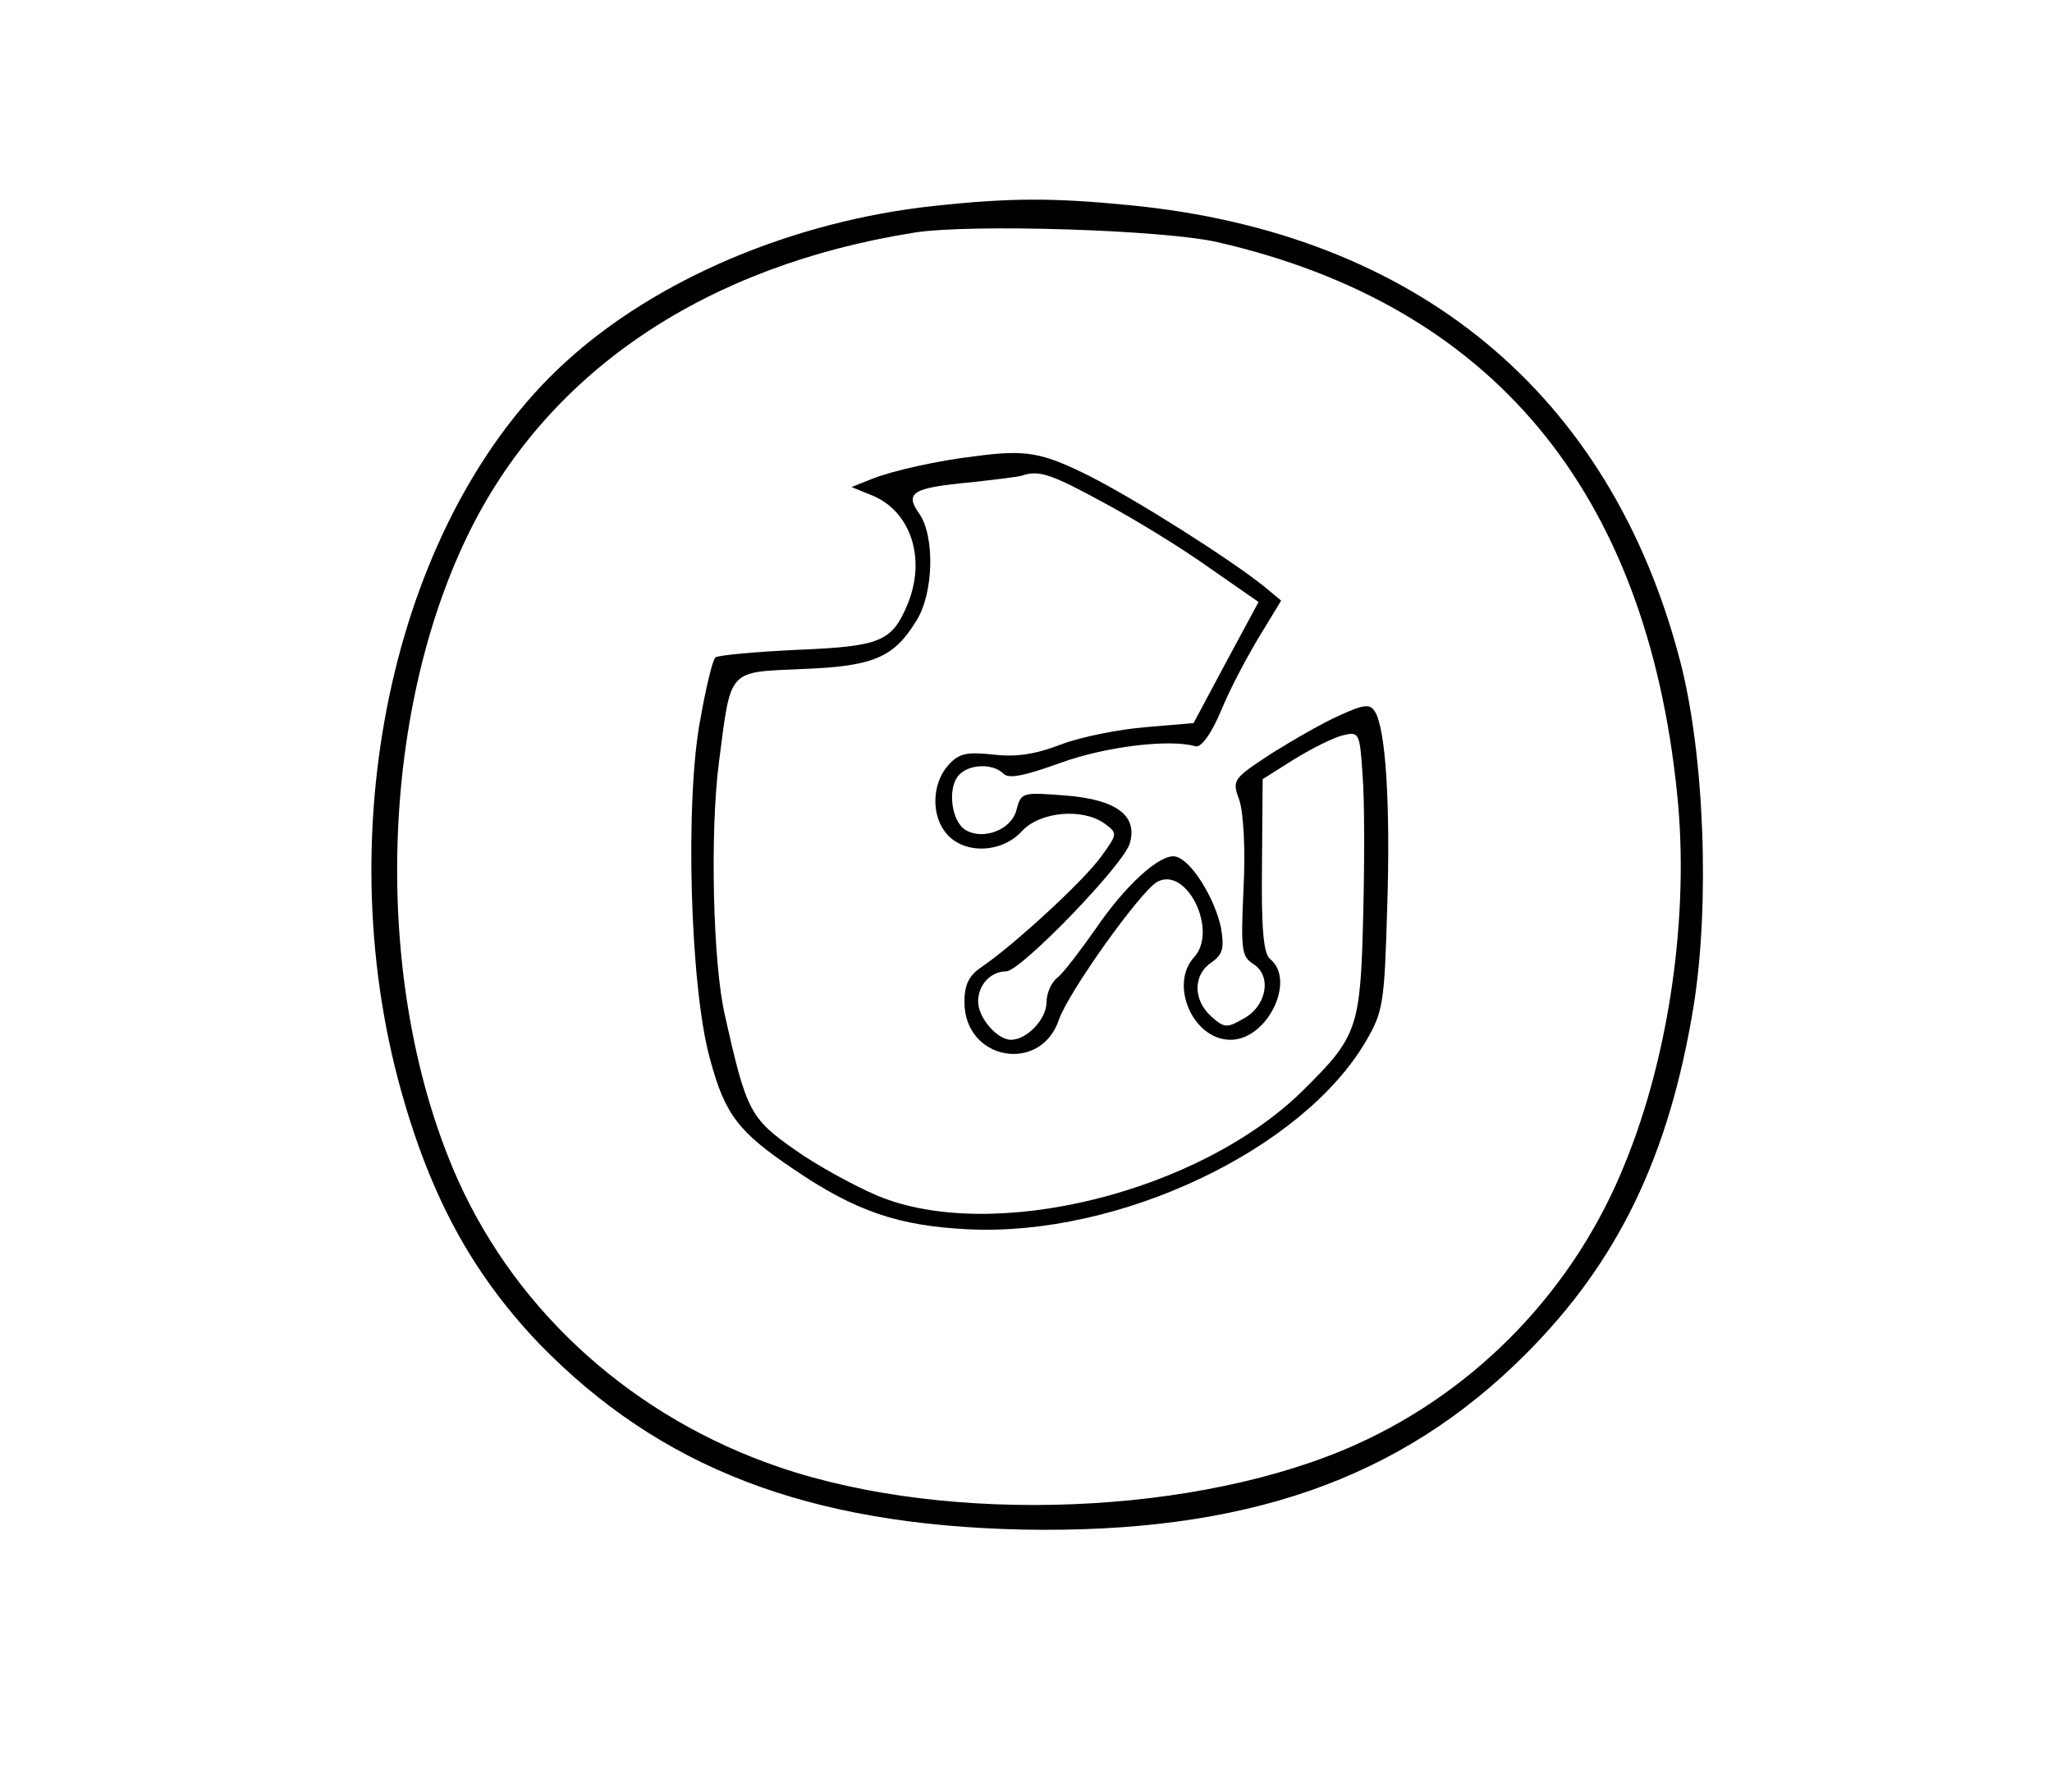
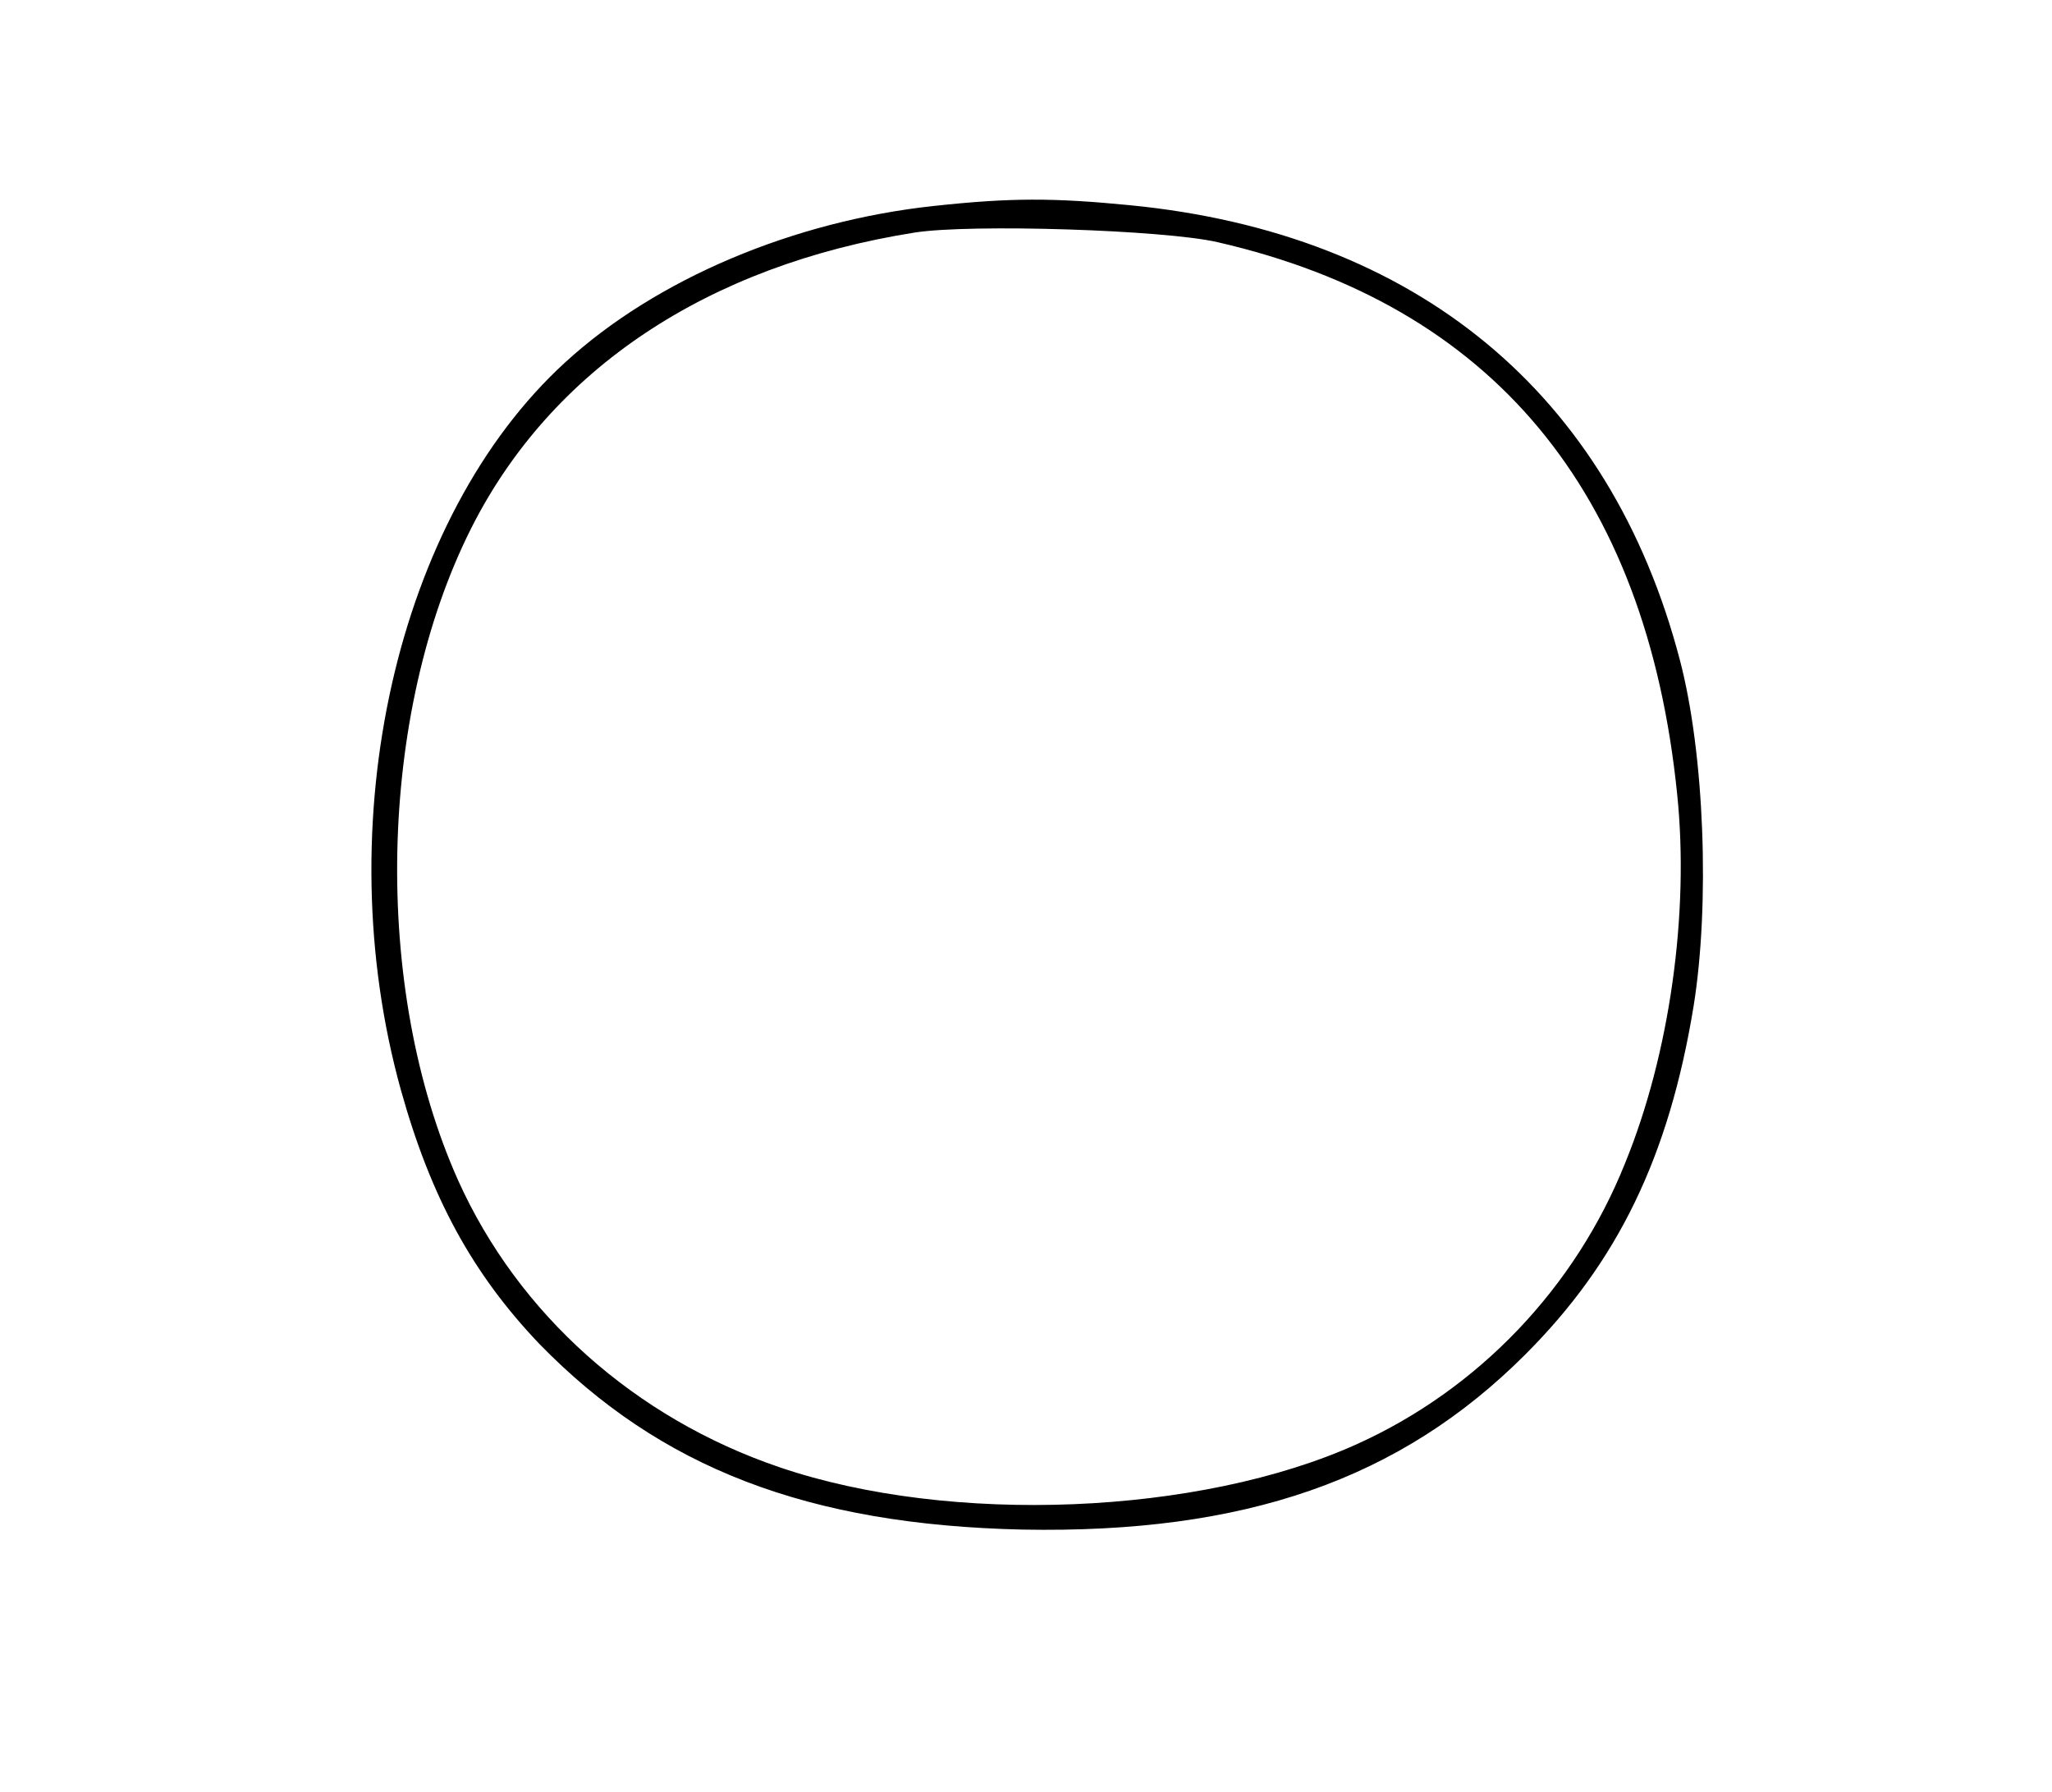
<svg xmlns="http://www.w3.org/2000/svg" version="1.0" width="300pt" height="262pt" viewBox="0 0 300 262" preserveAspectRatio="xMidYMid meet">
  <g transform="translate(0,262) scale(0.1,-0.1)" fill="#000000" stroke="none">
    <path d="M1366 2319 c-206 -22 -407 -107 -540 -229 -247 -226 -348 -674 -240 -1063 44 -158 105 -269 202 -371 177 -182 393 -265 707 -272 325 -6 552 73 735 256 135 135 210 289 246 509 24 149 16 369 -20 506 -102 390 -385 624 -804 665 -112 11 -175 11 -286 -1z m414 -53 c401 -92 627 -363 672 -807 18 -174 -11 -380 -76 -539 -73 -183 -215 -331 -392 -411 -230 -104 -594 -119 -844 -34 -212 72 -382 224 -470 419 -126 281 -118 682 19 954 117 232 345 384 648 432 82 13 365 4 443 -14z" />
-     <path d="M1425 1953 c-52 -6 -120 -21 -150 -33 l-30 -12 32 -13 c55 -24 77 -92 50 -158 -23 -55 -39 -62 -163 -67 -62 -3 -115 -8 -118 -11 -4 -3 -14 -44 -22 -90 -23 -119 -15 -394 14 -497 22 -82 42 -107 122 -161 91 -62 154 -83 255 -88 221 -11 489 116 582 275 25 43 27 55 31 193 5 152 -2 264 -18 289 -7 11 -15 11 -52 -6 -23 -10 -68 -36 -100 -56 -56 -37 -57 -38 -46 -68 6 -19 9 -72 6 -129 -4 -89 -3 -99 14 -110 28 -17 20 -62 -14 -80 -24 -14 -28 -14 -47 3 -27 24 -27 61 0 79 17 12 19 21 14 51 -9 43 -44 100 -67 104 -22 4 -73 -42 -117 -107 -22 -31 -46 -63 -55 -70 -9 -7 -16 -23 -16 -36 0 -25 -29 -55 -52 -55 -20 0 -48 32 -48 56 0 24 18 44 41 44 21 0 174 158 181 188 11 40 -20 63 -93 69 -65 5 -66 5 -73 -21 -7 -29 -49 -45 -75 -29 -20 13 -26 60 -10 79 14 17 50 19 66 3 8 -8 31 -3 84 16 66 24 160 35 197 24 8 -2 23 18 38 54 13 32 39 80 56 108 l31 51 -24 20 c-51 41 -187 127 -256 162 -70 35 -93 39 -168 29z m189 -68 c45 -24 115 -67 154 -95 l72 -50 -48 -89 -47 -88 -70 -6 c-38 -3 -94 -14 -123 -25 -39 -15 -67 -19 -100 -15 -39 4 -50 2 -66 -16 -24 -27 -25 -75 -1 -101 26 -29 80 -27 109 5 27 29 89 34 121 11 19 -14 19 -15 -5 -48 -25 -35 -126 -128 -174 -161 -20 -13 -26 -27 -26 -52 0 -85 111 -105 138 -26 14 41 120 189 144 202 43 23 89 -71 54 -110 -37 -40 -2 -121 53 -121 54 0 96 87 58 118 -10 8 -13 45 -12 137 l1 126 46 29 c26 16 58 32 71 35 24 6 25 4 29 -57 3 -35 3 -127 1 -206 -4 -165 -8 -177 -88 -256 -151 -149 -454 -224 -622 -154 -35 15 -90 45 -122 68 -64 45 -70 56 -101 195 -18 76 -22 270 -9 370 18 139 12 132 122 137 105 4 134 17 167 71 25 40 27 123 4 156 -22 31 -10 38 76 46 36 4 70 8 75 10 24 8 42 2 119 -40z" />
  </g>
</svg>